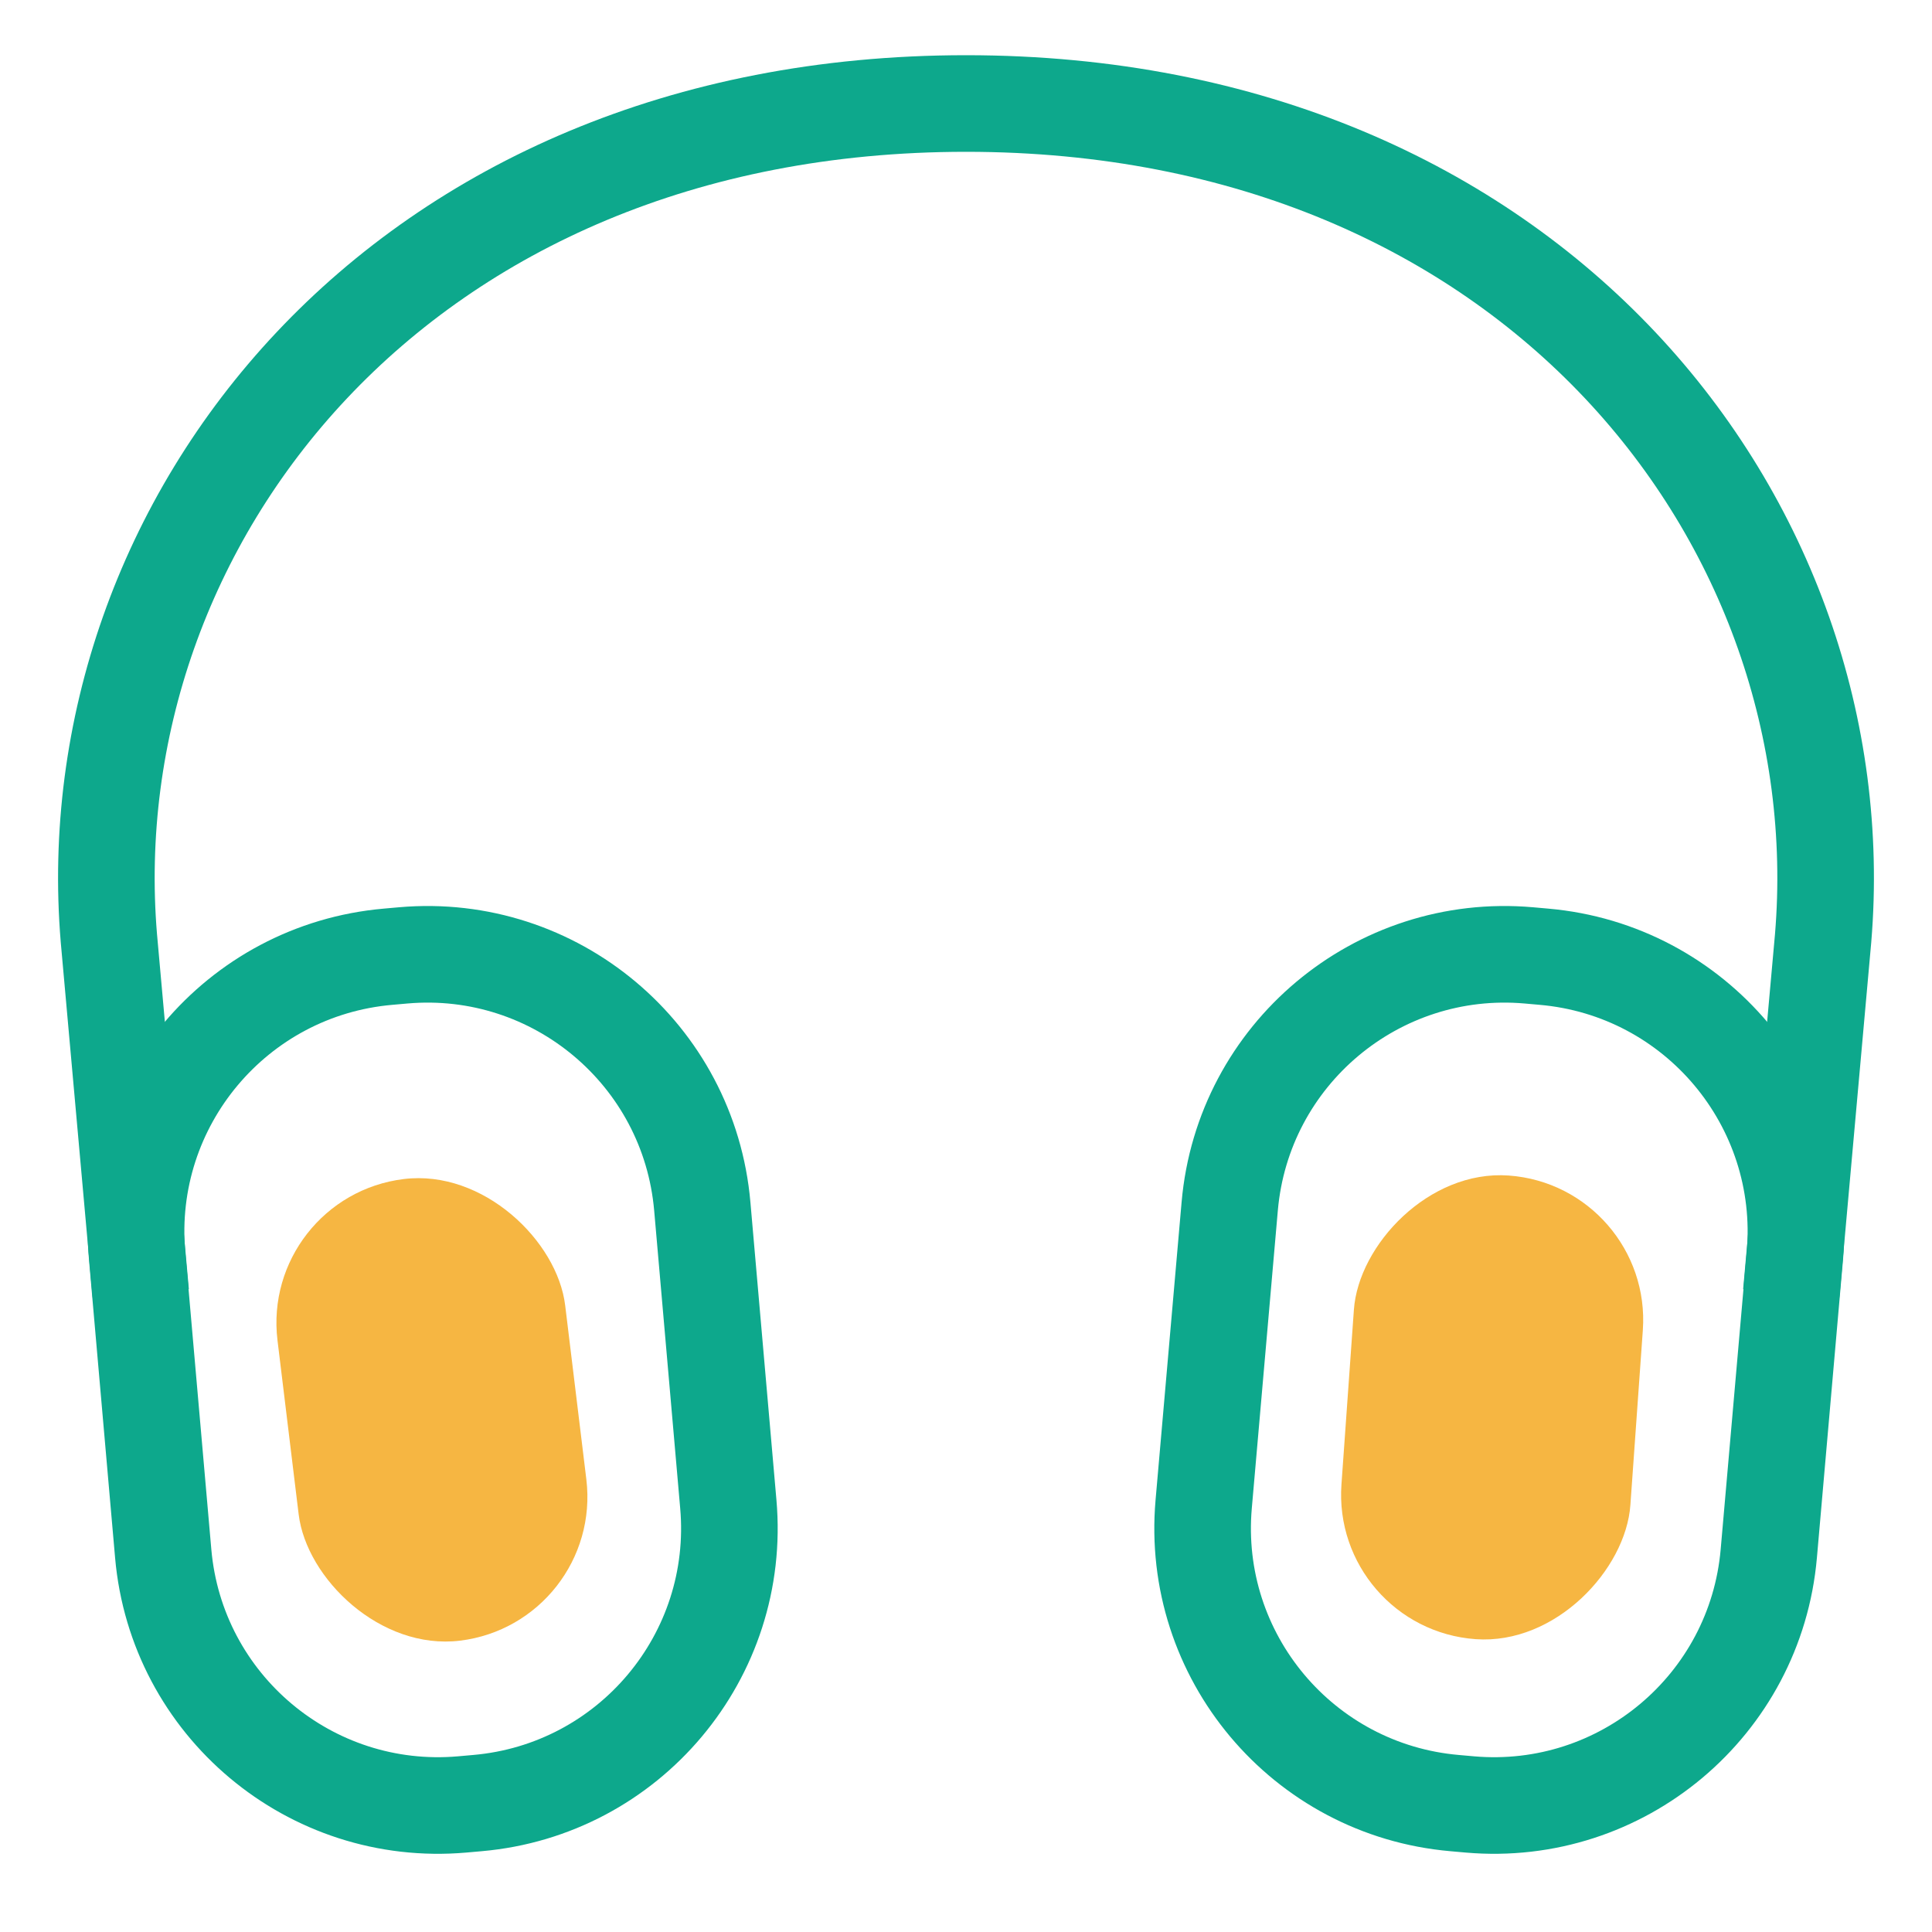
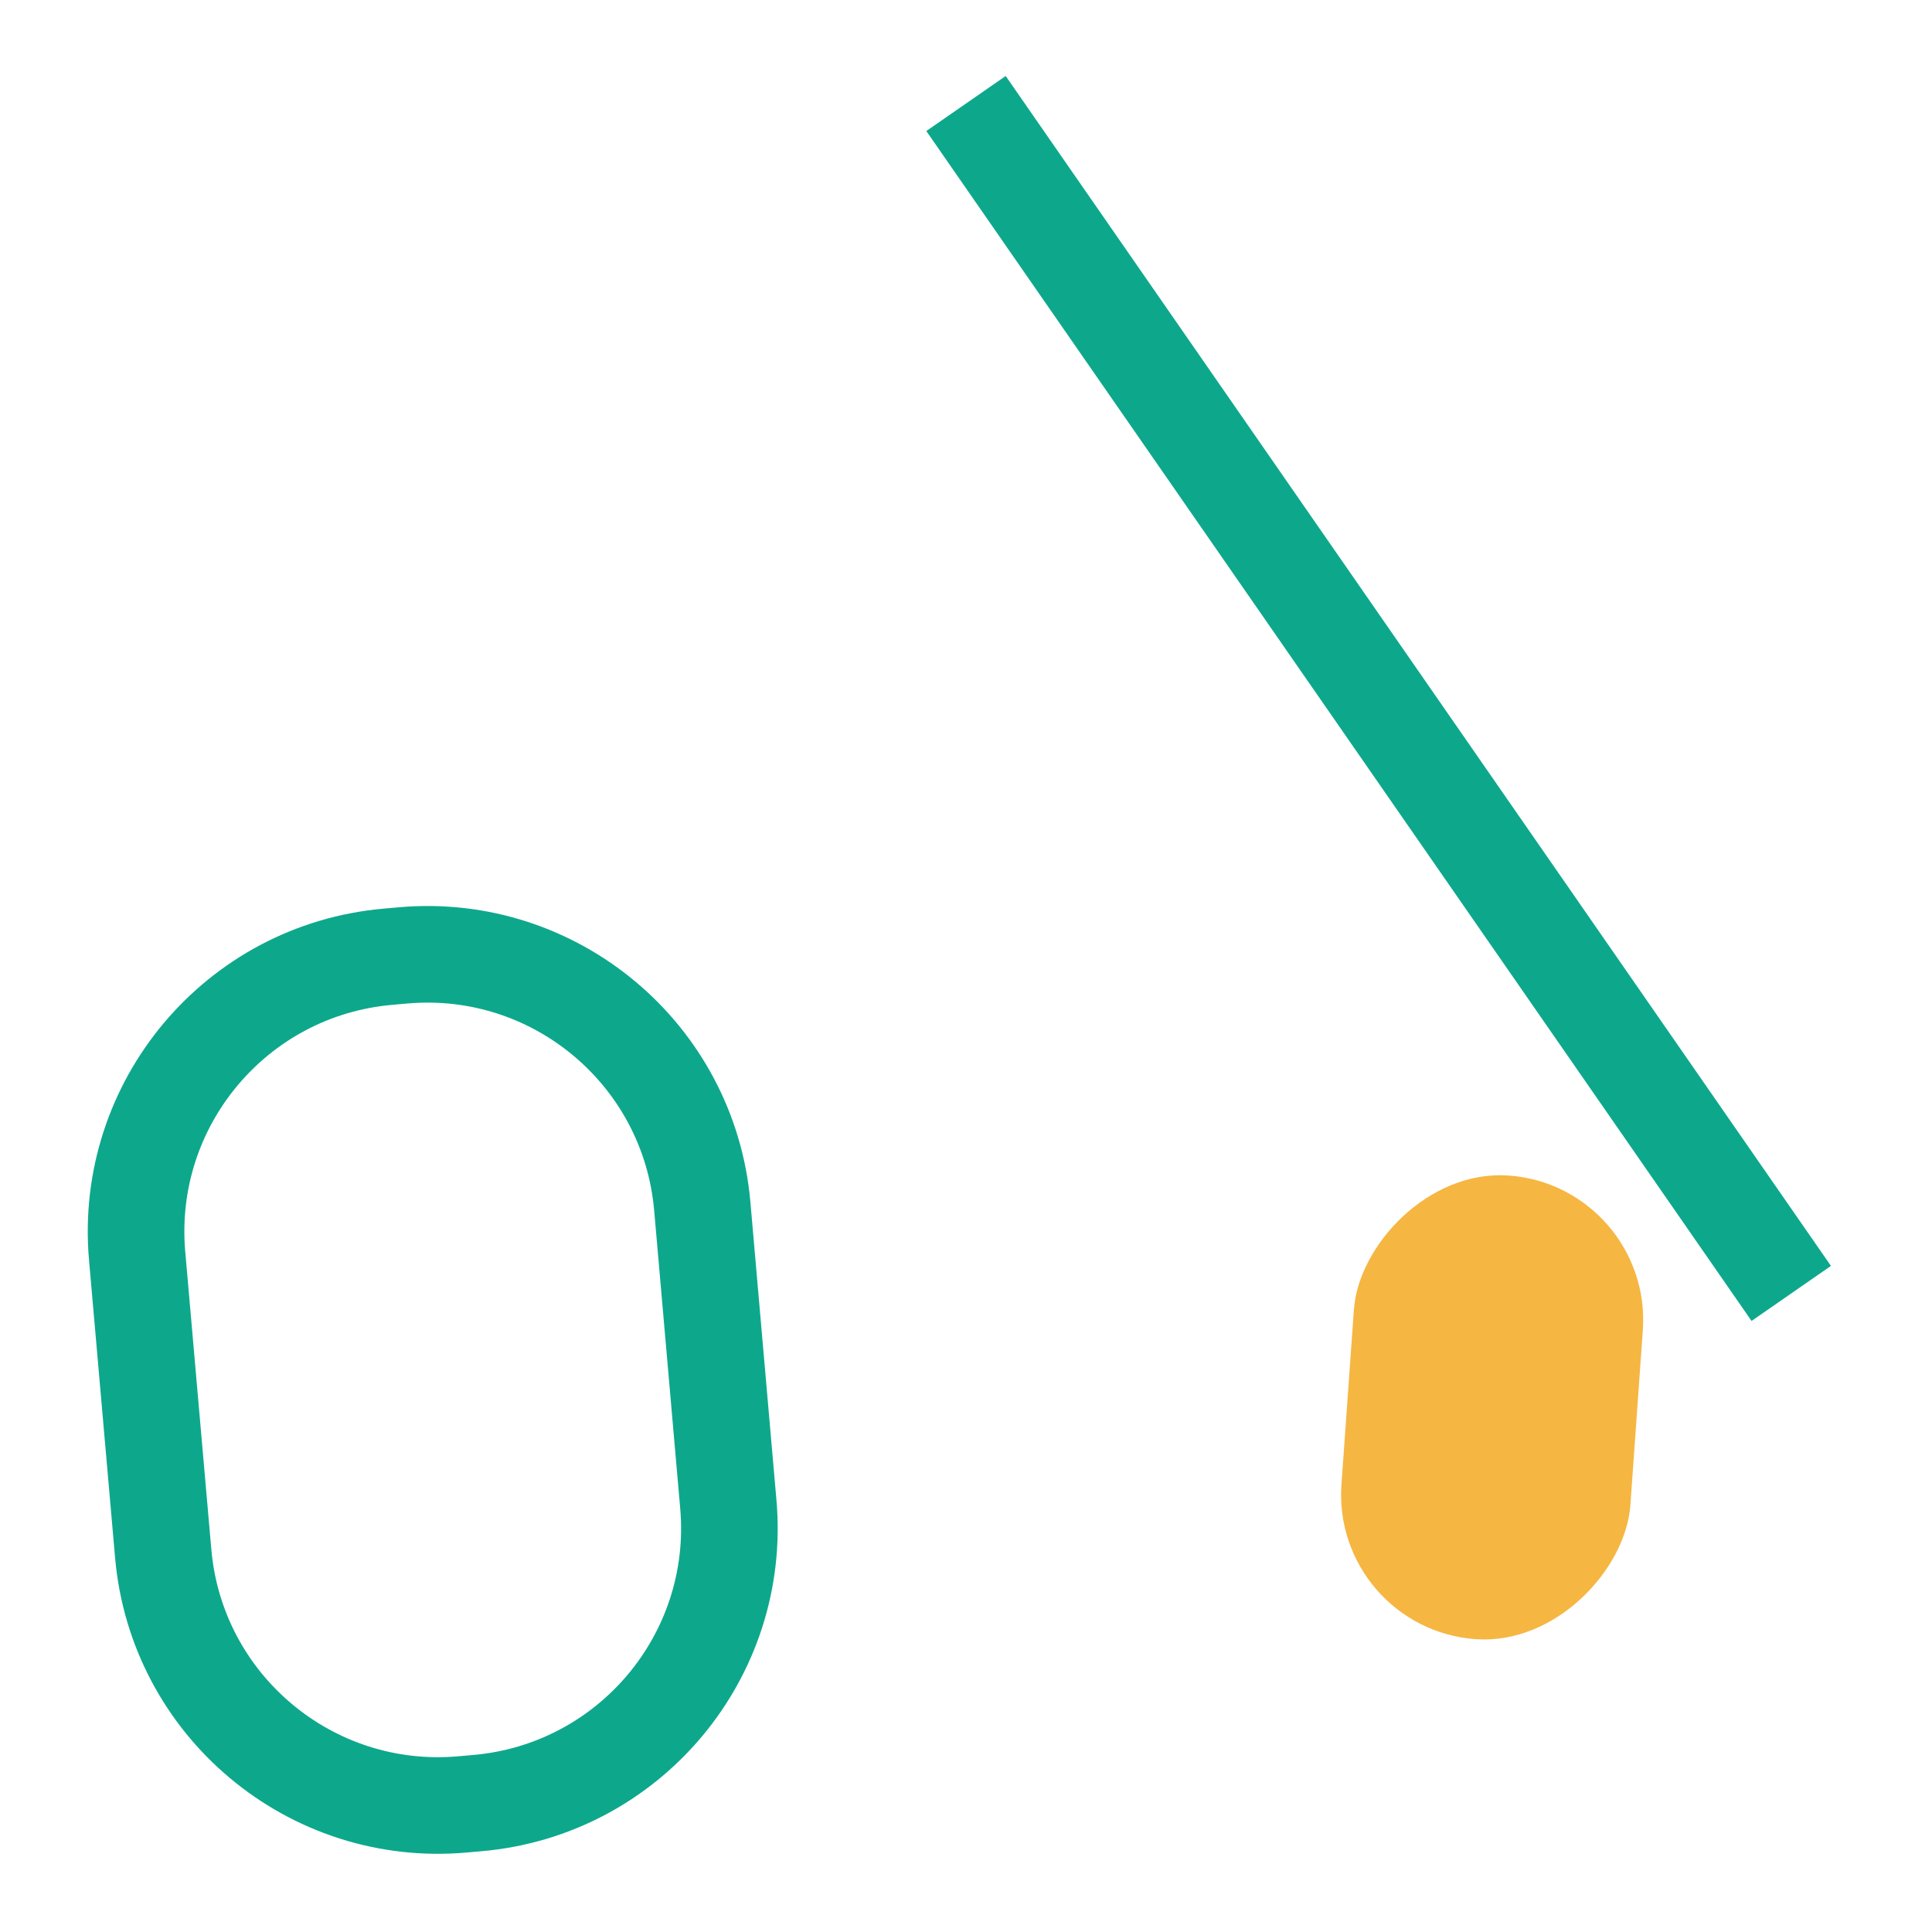
<svg xmlns="http://www.w3.org/2000/svg" width="40" height="40" viewBox="0 0 40 40" fill="none">
-   <path d="M20 2.143C8.255 2.143 1.54 10.838 2.254 19.422L2.914 26.779" stroke="#0DA88C" stroke-width="2" />
-   <path d="M20 2.143C31.745 2.143 38.46 10.838 37.746 19.422L37.086 26.779" stroke="#0DA88C" stroke-width="2" />
-   <path d="M25.46 24.975C25.735 21.831 28.507 19.505 31.651 19.78L31.966 19.808C35.11 20.083 37.435 22.855 37.161 25.999L36.621 32.164C36.346 35.308 33.574 37.634 30.431 37.359L30.115 37.331C26.971 37.056 24.645 34.285 24.921 31.141L25.46 24.975Z" stroke="#0DA88C" stroke-width="2" />
+   <path d="M20 2.143L37.086 26.779" stroke="#0DA88C" stroke-width="2" />
  <path d="M2.839 25.999C2.564 22.855 4.89 20.083 8.034 19.808L8.35 19.78C11.493 19.505 14.265 21.831 14.54 24.975L15.079 31.141C15.355 34.285 13.029 37.056 9.885 37.331L9.569 37.359C6.426 37.634 3.654 35.308 3.379 32.164L2.839 25.999Z" stroke="#0DA88C" stroke-width="2" />
-   <rect x="5.383" y="24.773" width="6" height="9.628" rx="3" transform="rotate(-6.936 5.383 24.773)" fill="#F6B642" />
  <rect width="6" height="9.628" rx="3" transform="matrix(-0.997 -0.071 -0.071 0.997 34.226 24.551)" fill="#F6B642" />
</svg>